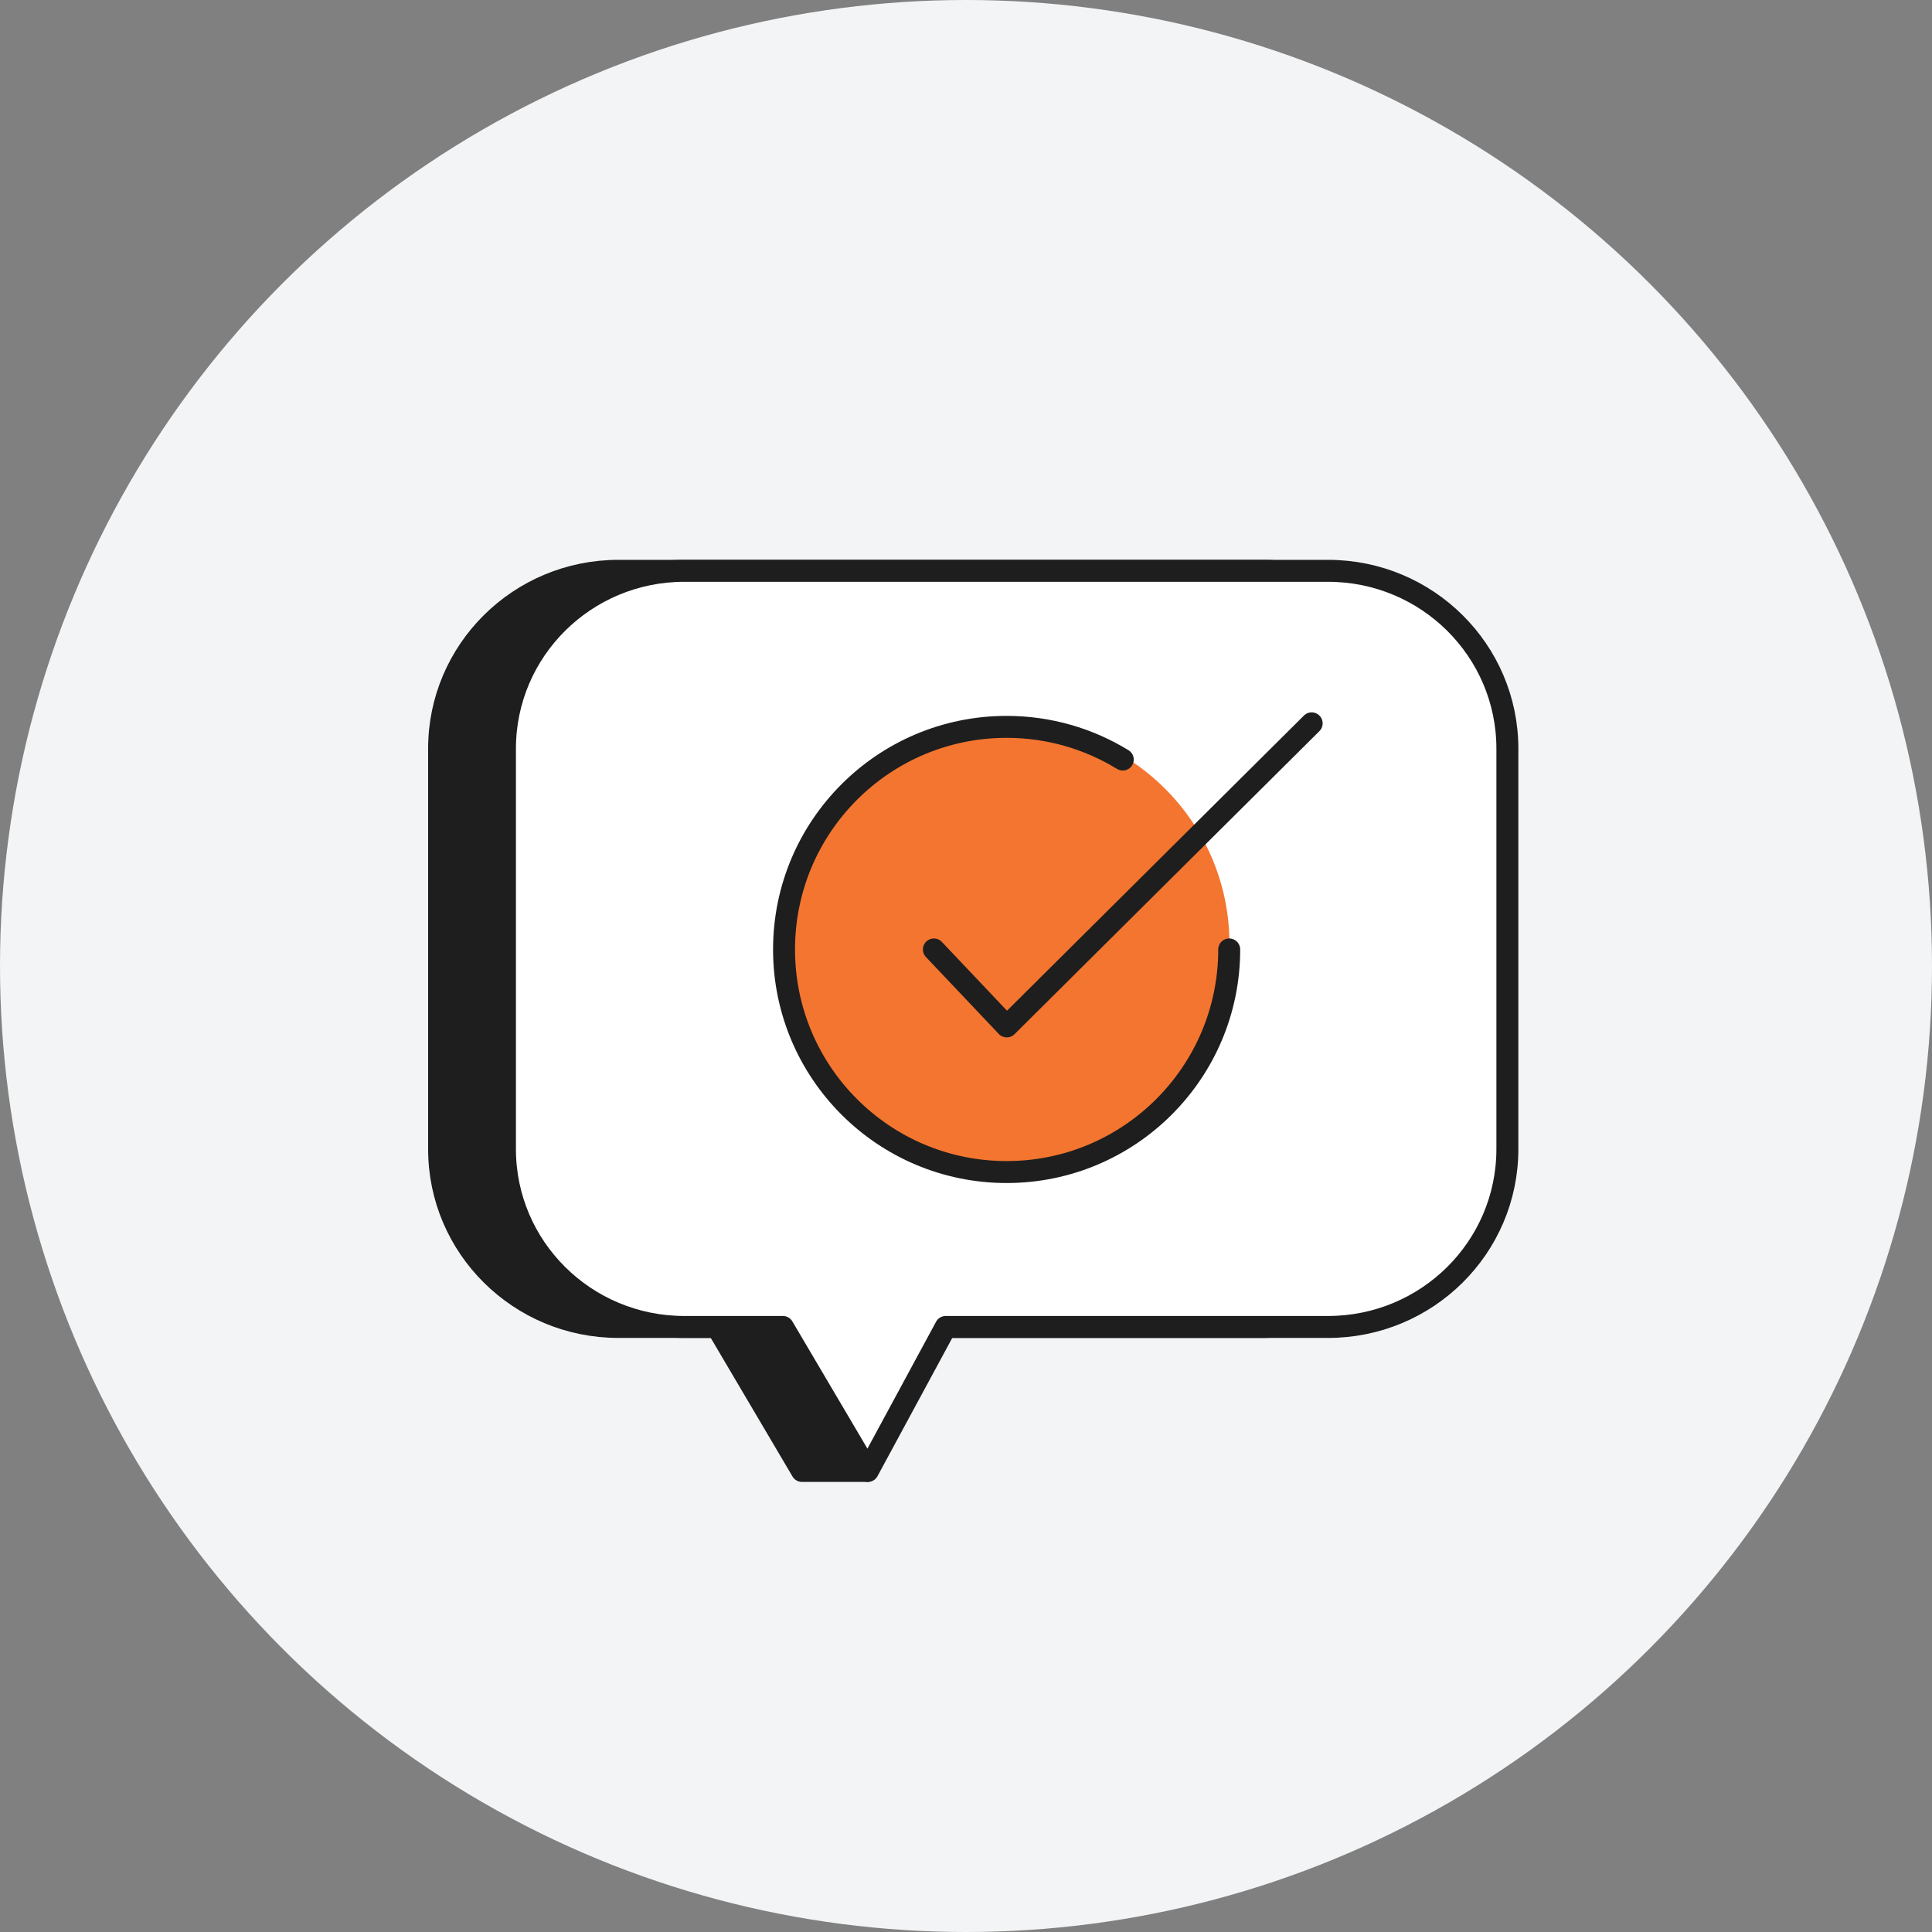
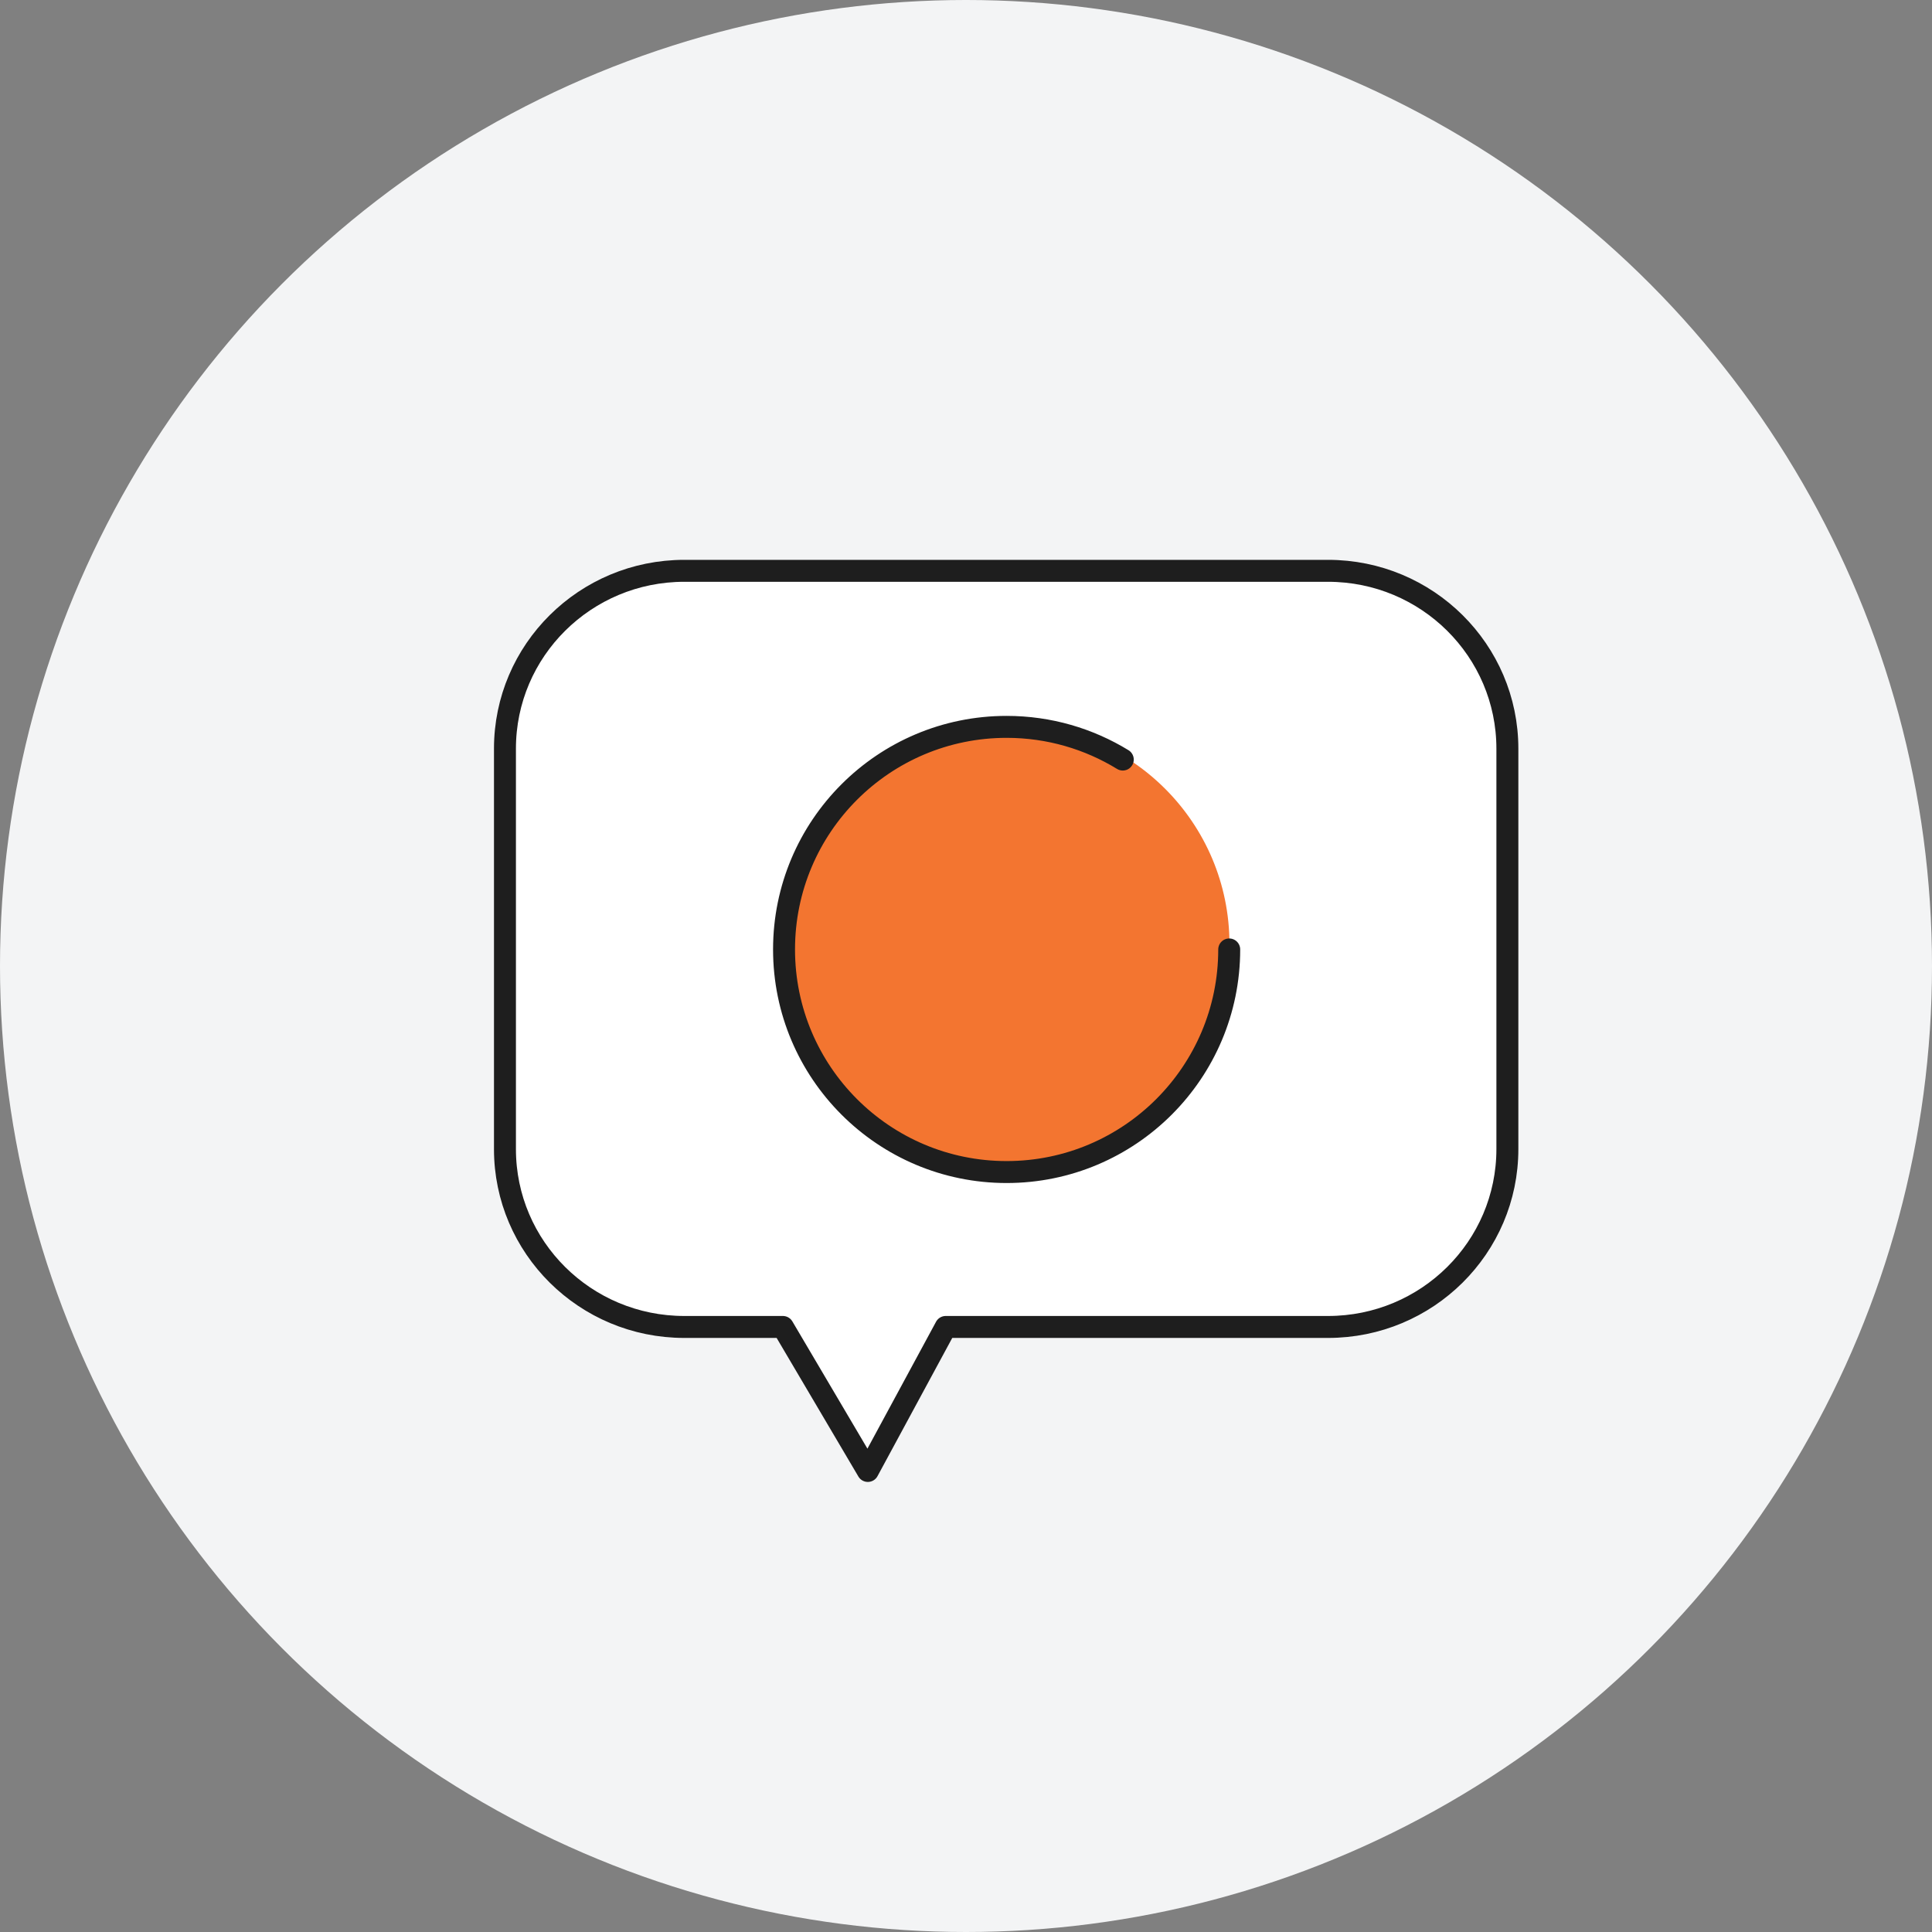
<svg xmlns="http://www.w3.org/2000/svg" width="88" height="88" viewBox="0 0 88 88" fill="none">
  <rect x="0" y="0" width="88" height="88" fill="#808080" stroke="none" />
  <circle cx="44" cy="44" r="44" fill="#F3F4F5" />
-   <path d="M57.491 26H28.168C23.657 26 20 29.627 20 34.102V52.339C20 56.814 23.657 60.441 28.168 60.441H32.66L36.529 67H39.5L40.076 60.441H57.491C62.002 60.441 65.659 56.814 65.659 52.339V34.102C65.659 29.627 62.002 26 57.491 26Z" fill="#1E1E1E" stroke="#1E1E1E" stroke-linecap="round" stroke-linejoin="round" />
  <path d="M60.491 26H31.168C26.657 26 23 29.627 23 34.102V52.339C23 56.814 26.657 60.441 31.168 60.441H35.66L39.529 67L43.076 60.441H60.491C65.002 60.441 68.659 56.814 68.659 52.339V34.102C68.659 29.627 65.002 26 60.491 26Z" fill="white" stroke="#1E1E1E" stroke-linecap="round" stroke-linejoin="round" />
  <circle cx="46" cy="43" r="10" fill="#F37530" />
  <path d="M55.989 43.246C55.989 48.845 51.449 53.385 45.85 53.385C40.251 53.385 35.712 48.845 35.712 43.246C35.712 37.647 40.251 33.108 45.85 33.108C47.789 33.108 49.6 33.654 51.141 34.597" stroke="#1E1E1E" stroke-linecap="round" stroke-linejoin="round" />
-   <path d="M42.537 43.246L45.857 46.752L59.745 32.947" stroke="#1E1E1E" stroke-linecap="round" stroke-linejoin="round" />
</svg>